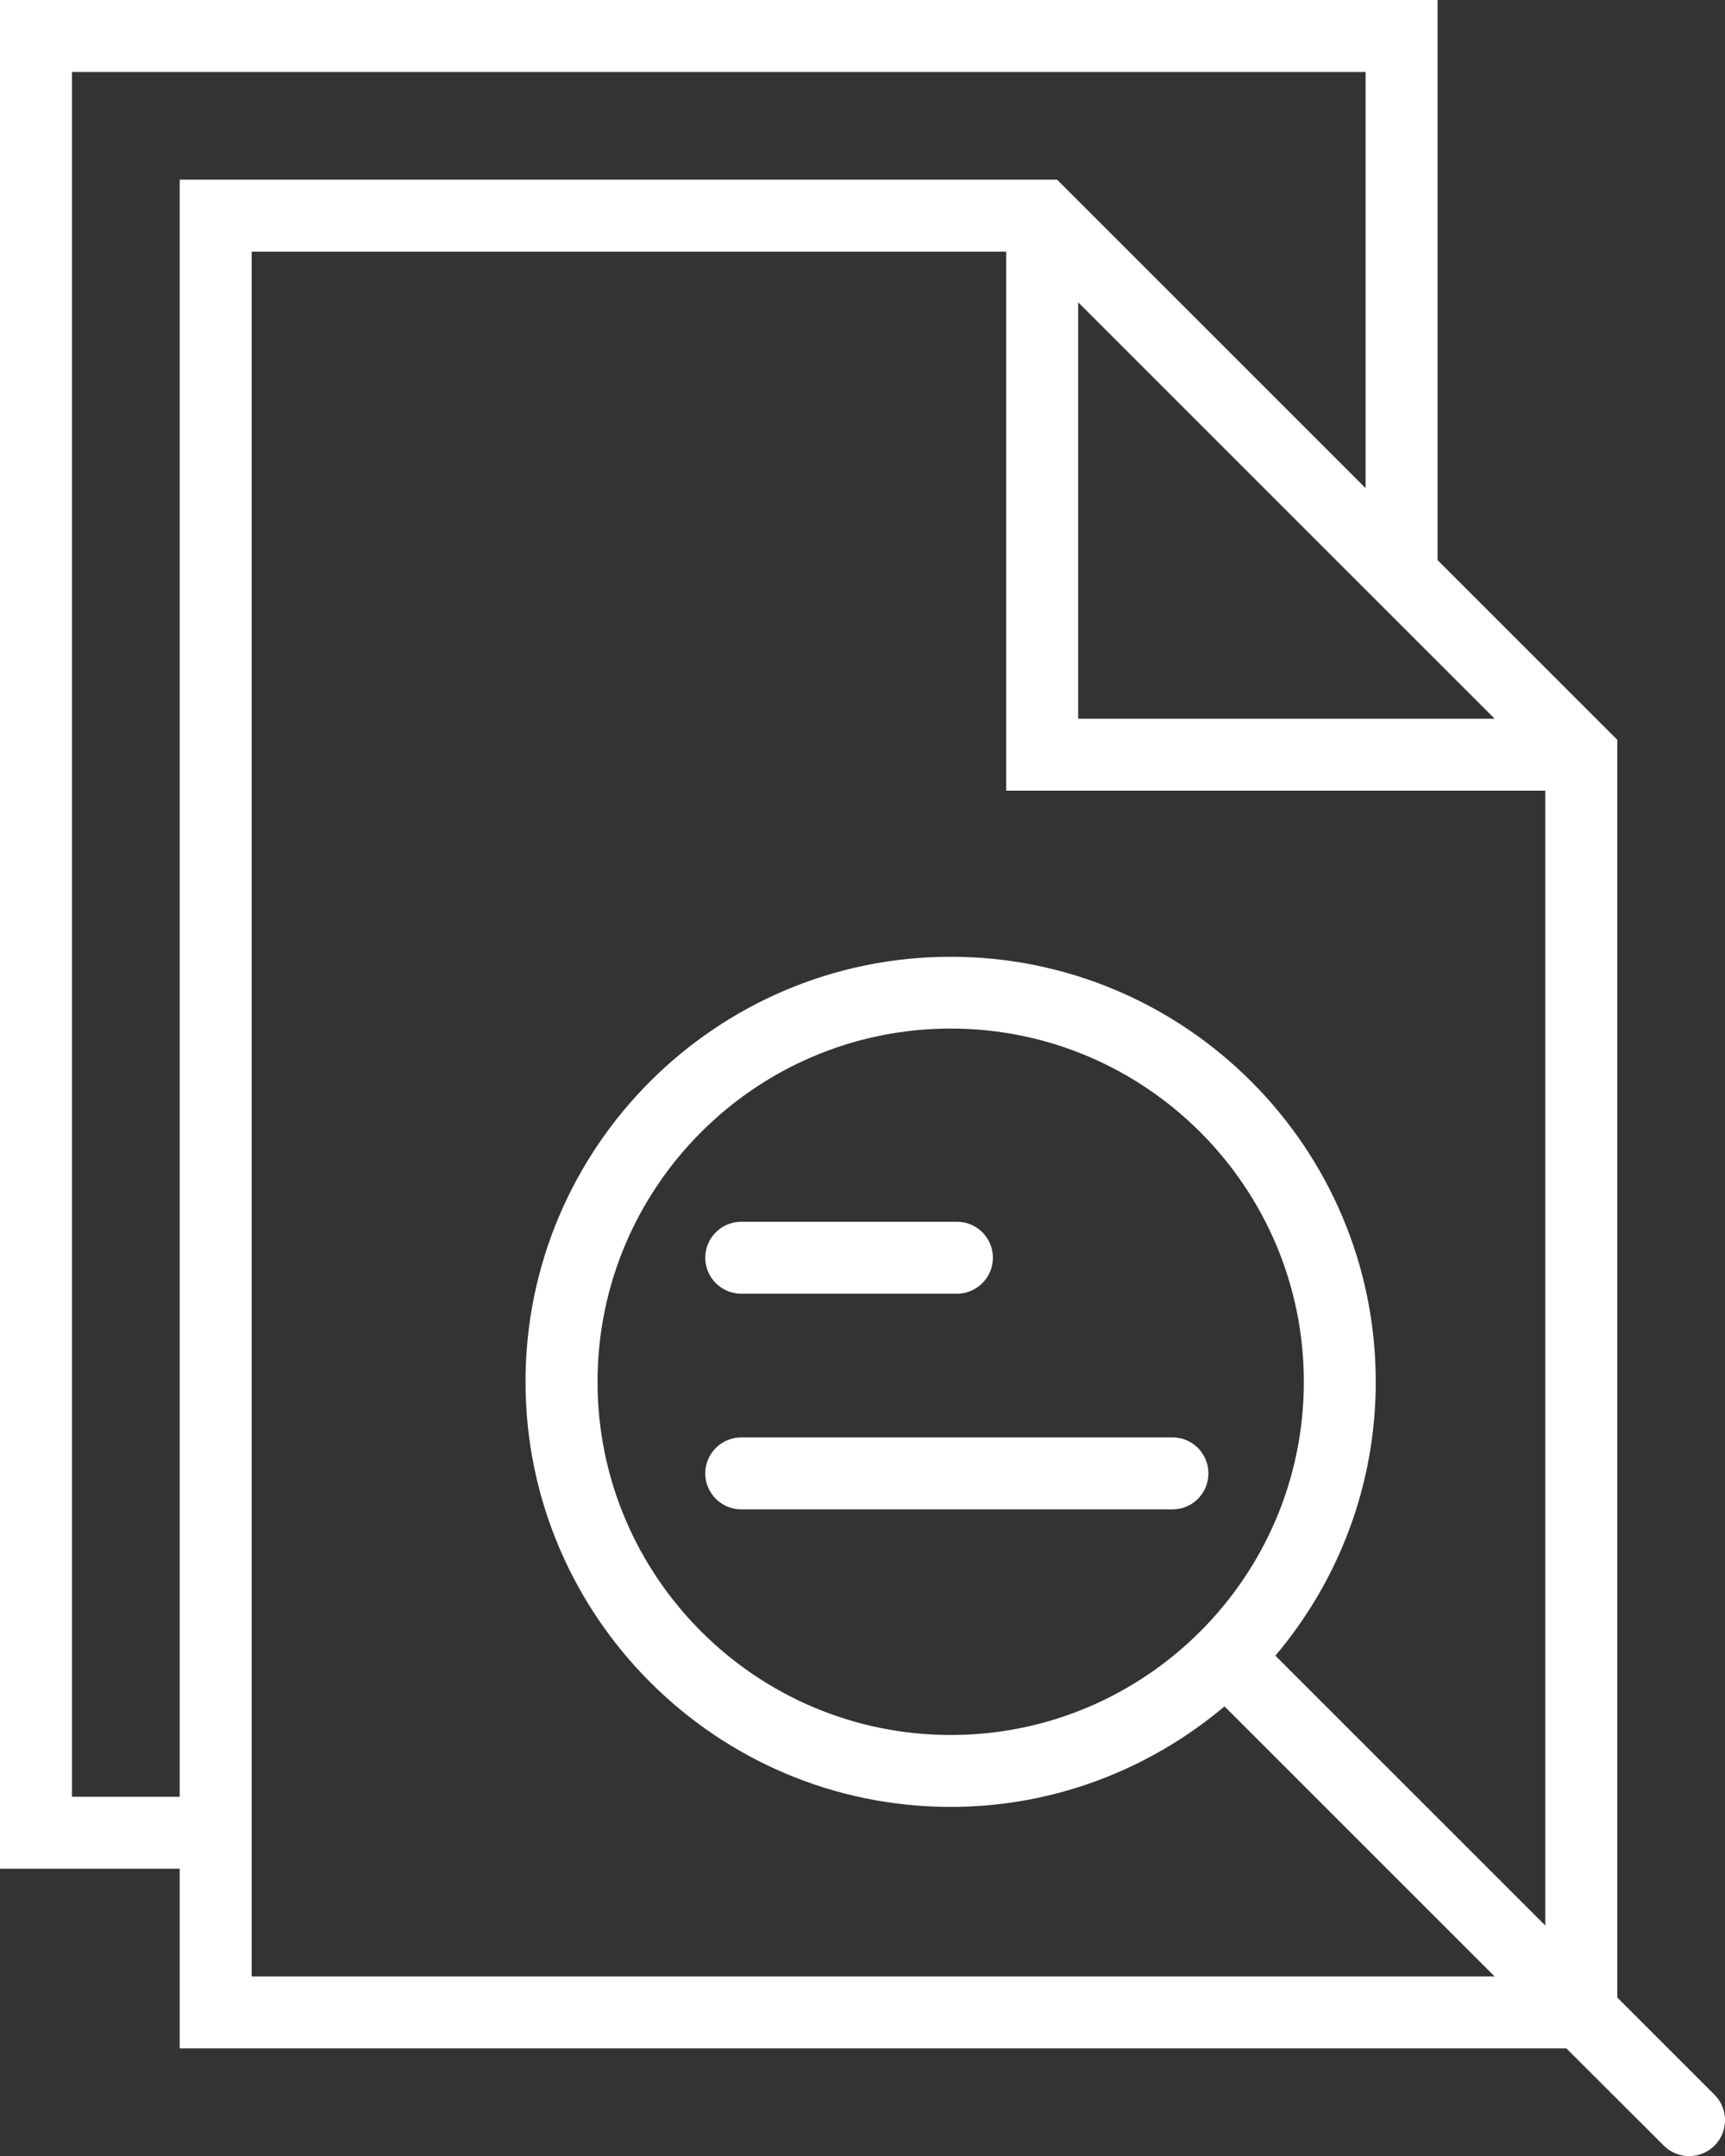
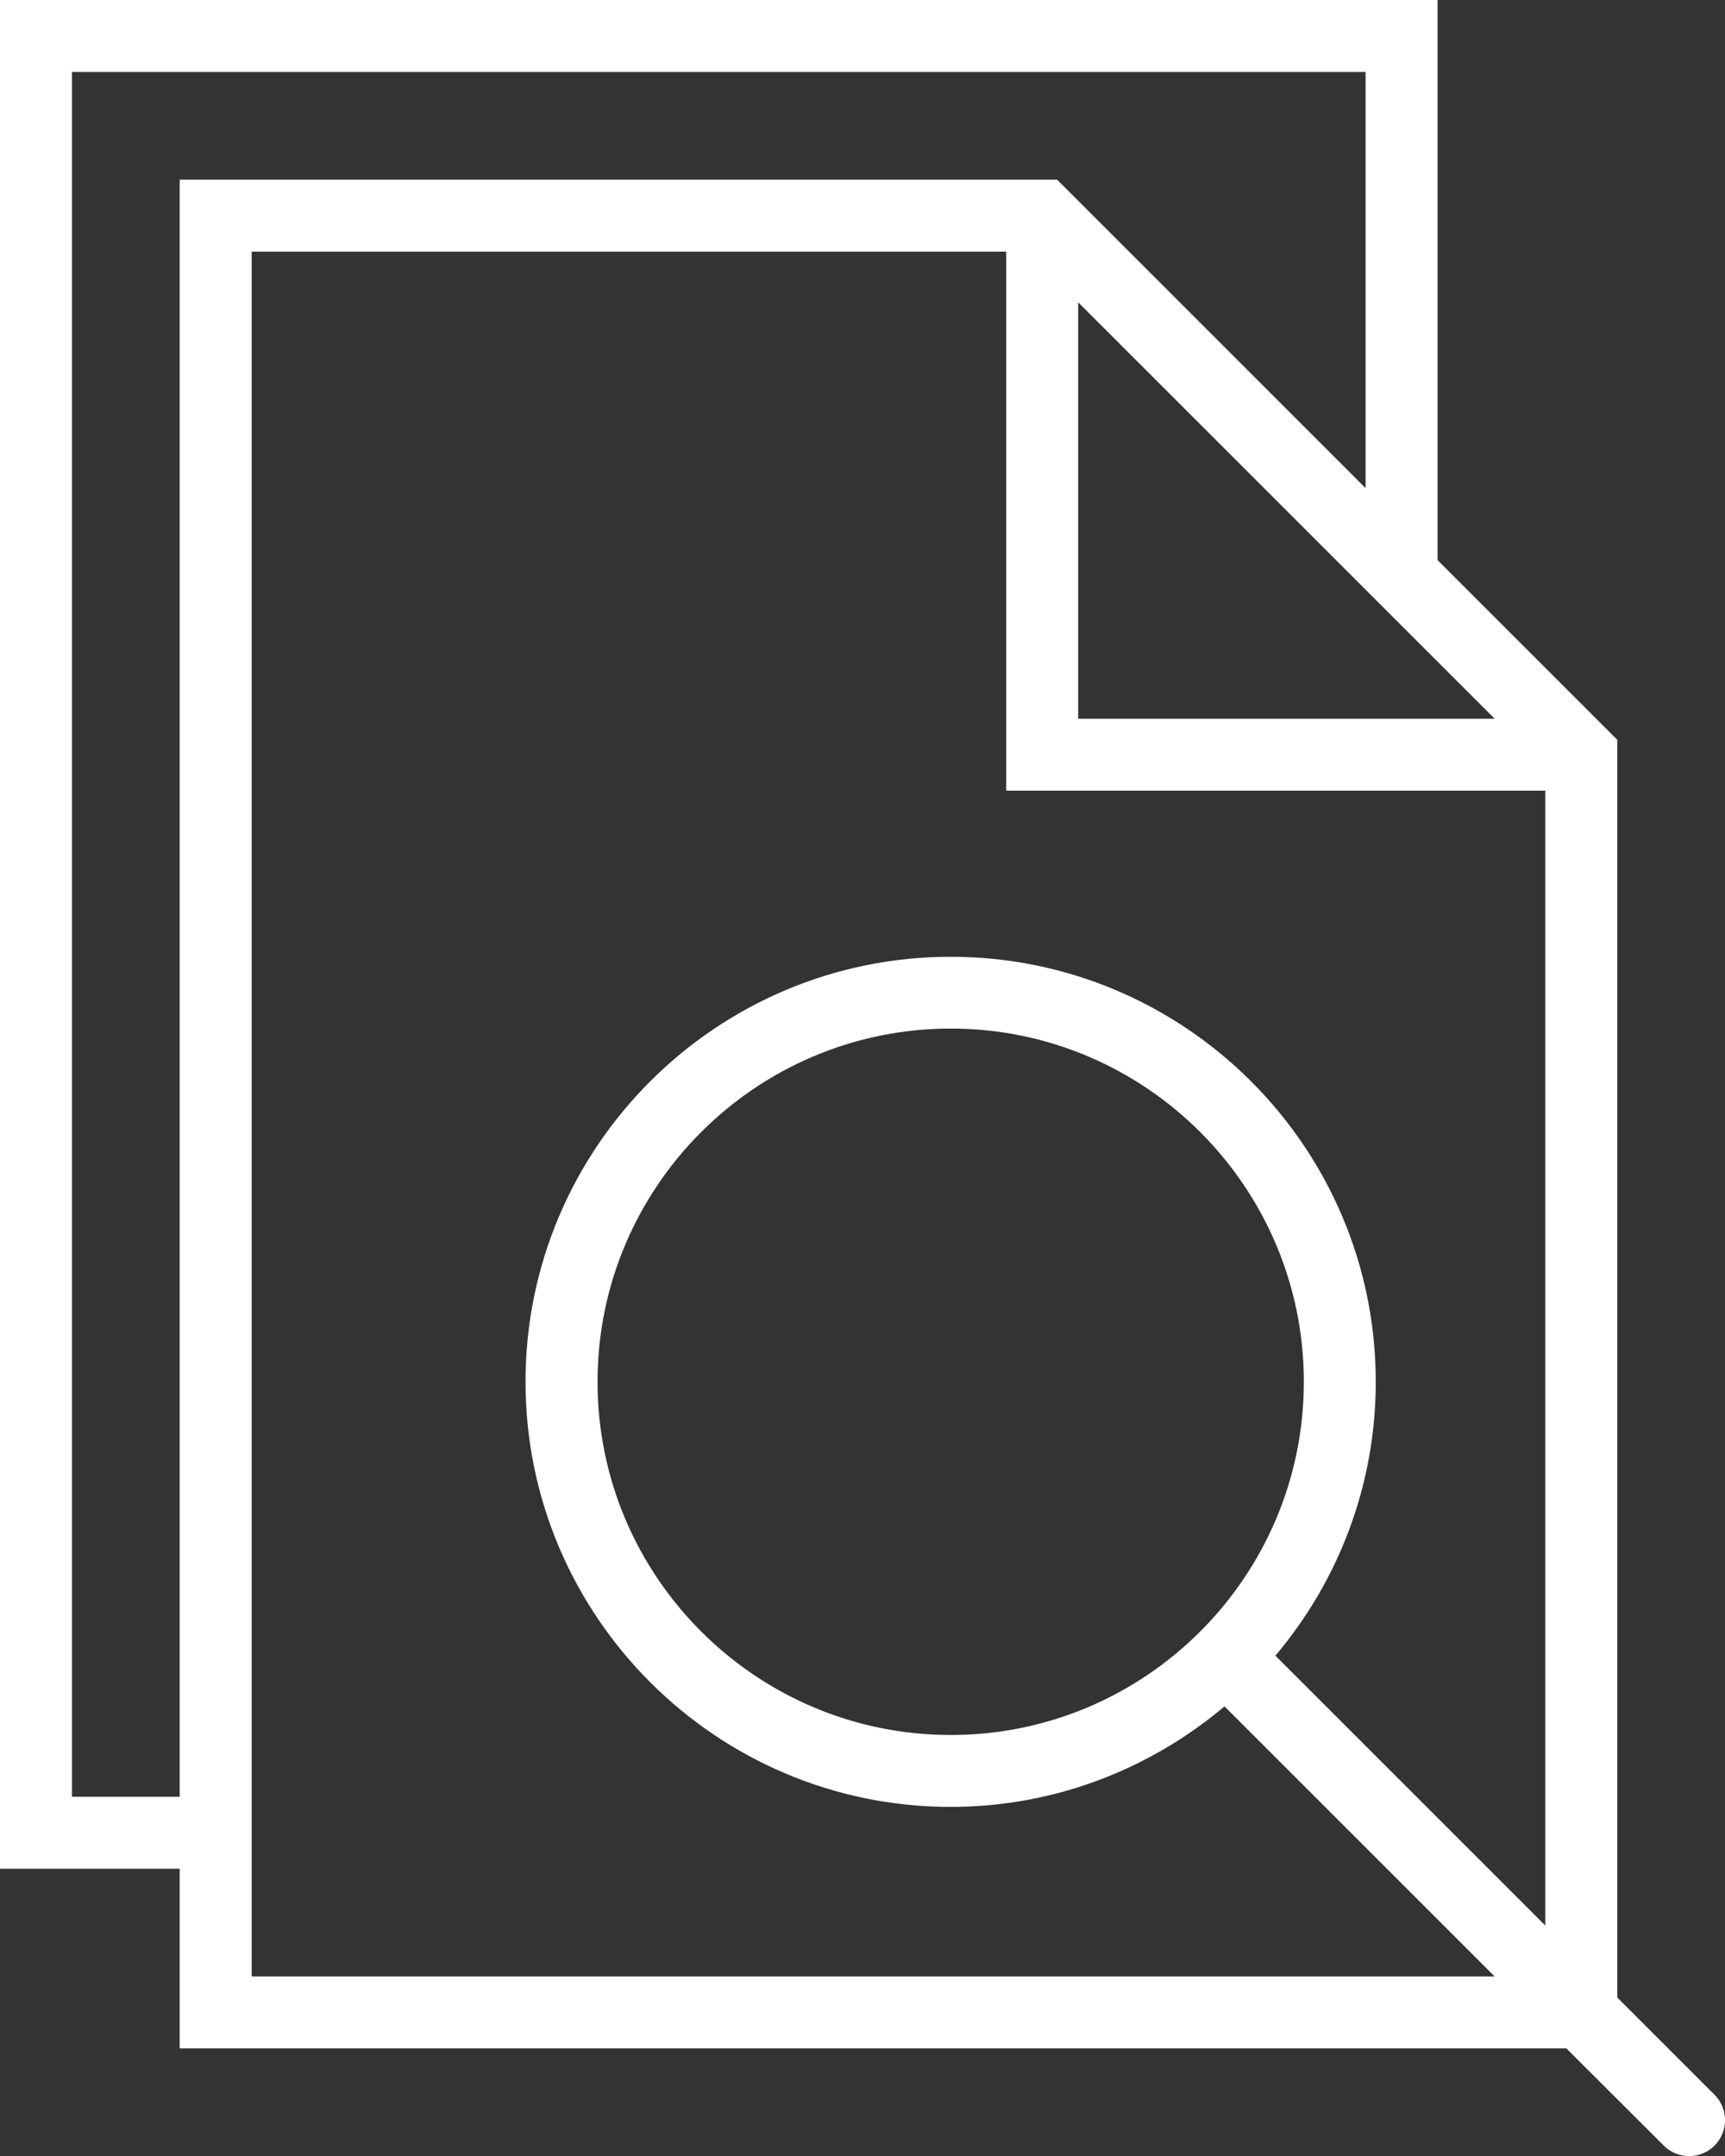
<svg xmlns="http://www.w3.org/2000/svg" version="1.1" id="Layer_1" x="0px" y="0px" width="38.398px" height="48px" viewBox="0 0 38.398 48" enable-background="new 0 0 38.398 48" xml:space="preserve">
  <rect x="0" y="0" width="38.398" height="48" fill="#333333" stroke="none" />
  <g>
    <path fill="#fff" d="M38.164,46.633L36,44.469v-28l-4-4V0H0v41.602h4v4h30.867l2.168,2.164C37.191,47.922,37.395,48,37.602,48   c0.203,0,0.406-0.078,0.563-0.234C38.477,47.453,38.477,46.945,38.164,46.633 M33.27,16H24V6.73L33.27,16z M1.602,40V1.602h28.796   v9.265L23.531,4H4v36H1.602z M5.602,44V5.602h16.796v12h12v25.265l-6.008-6.008c1.391-1.648,2.234-3.773,2.234-6.098   c0-5.219-4.246-9.461-9.461-9.461c-5.219,0-9.465,4.242-9.465,9.461s4.246,9.465,9.465,9.465c2.32,0,4.445-0.848,6.094-2.238   L33.27,44H5.602z M21.164,38.625c-4.336,0-7.863-3.527-7.863-7.863s3.527-7.864,7.863-7.864c4.332,0,7.859,3.528,7.859,7.864   S25.496,38.625,21.164,38.625" />
-     <path fill="#fff" d="M16.5,28.801h4.801c0.441,0,0.801-0.359,0.801-0.801s-0.359-0.801-0.801-0.801H16.5c-0.441,0-0.801,0.359-0.801,0.801   S16.059,28.801,16.5,28.801" />
-     <path fill="#fff" d="M26.102,32H16.5c-0.441,0-0.801,0.359-0.801,0.801s0.36,0.801,0.801,0.801h9.602c0.441,0,0.797-0.359,0.797-0.801   S26.543,32,26.102,32" />
  </g>
</svg>